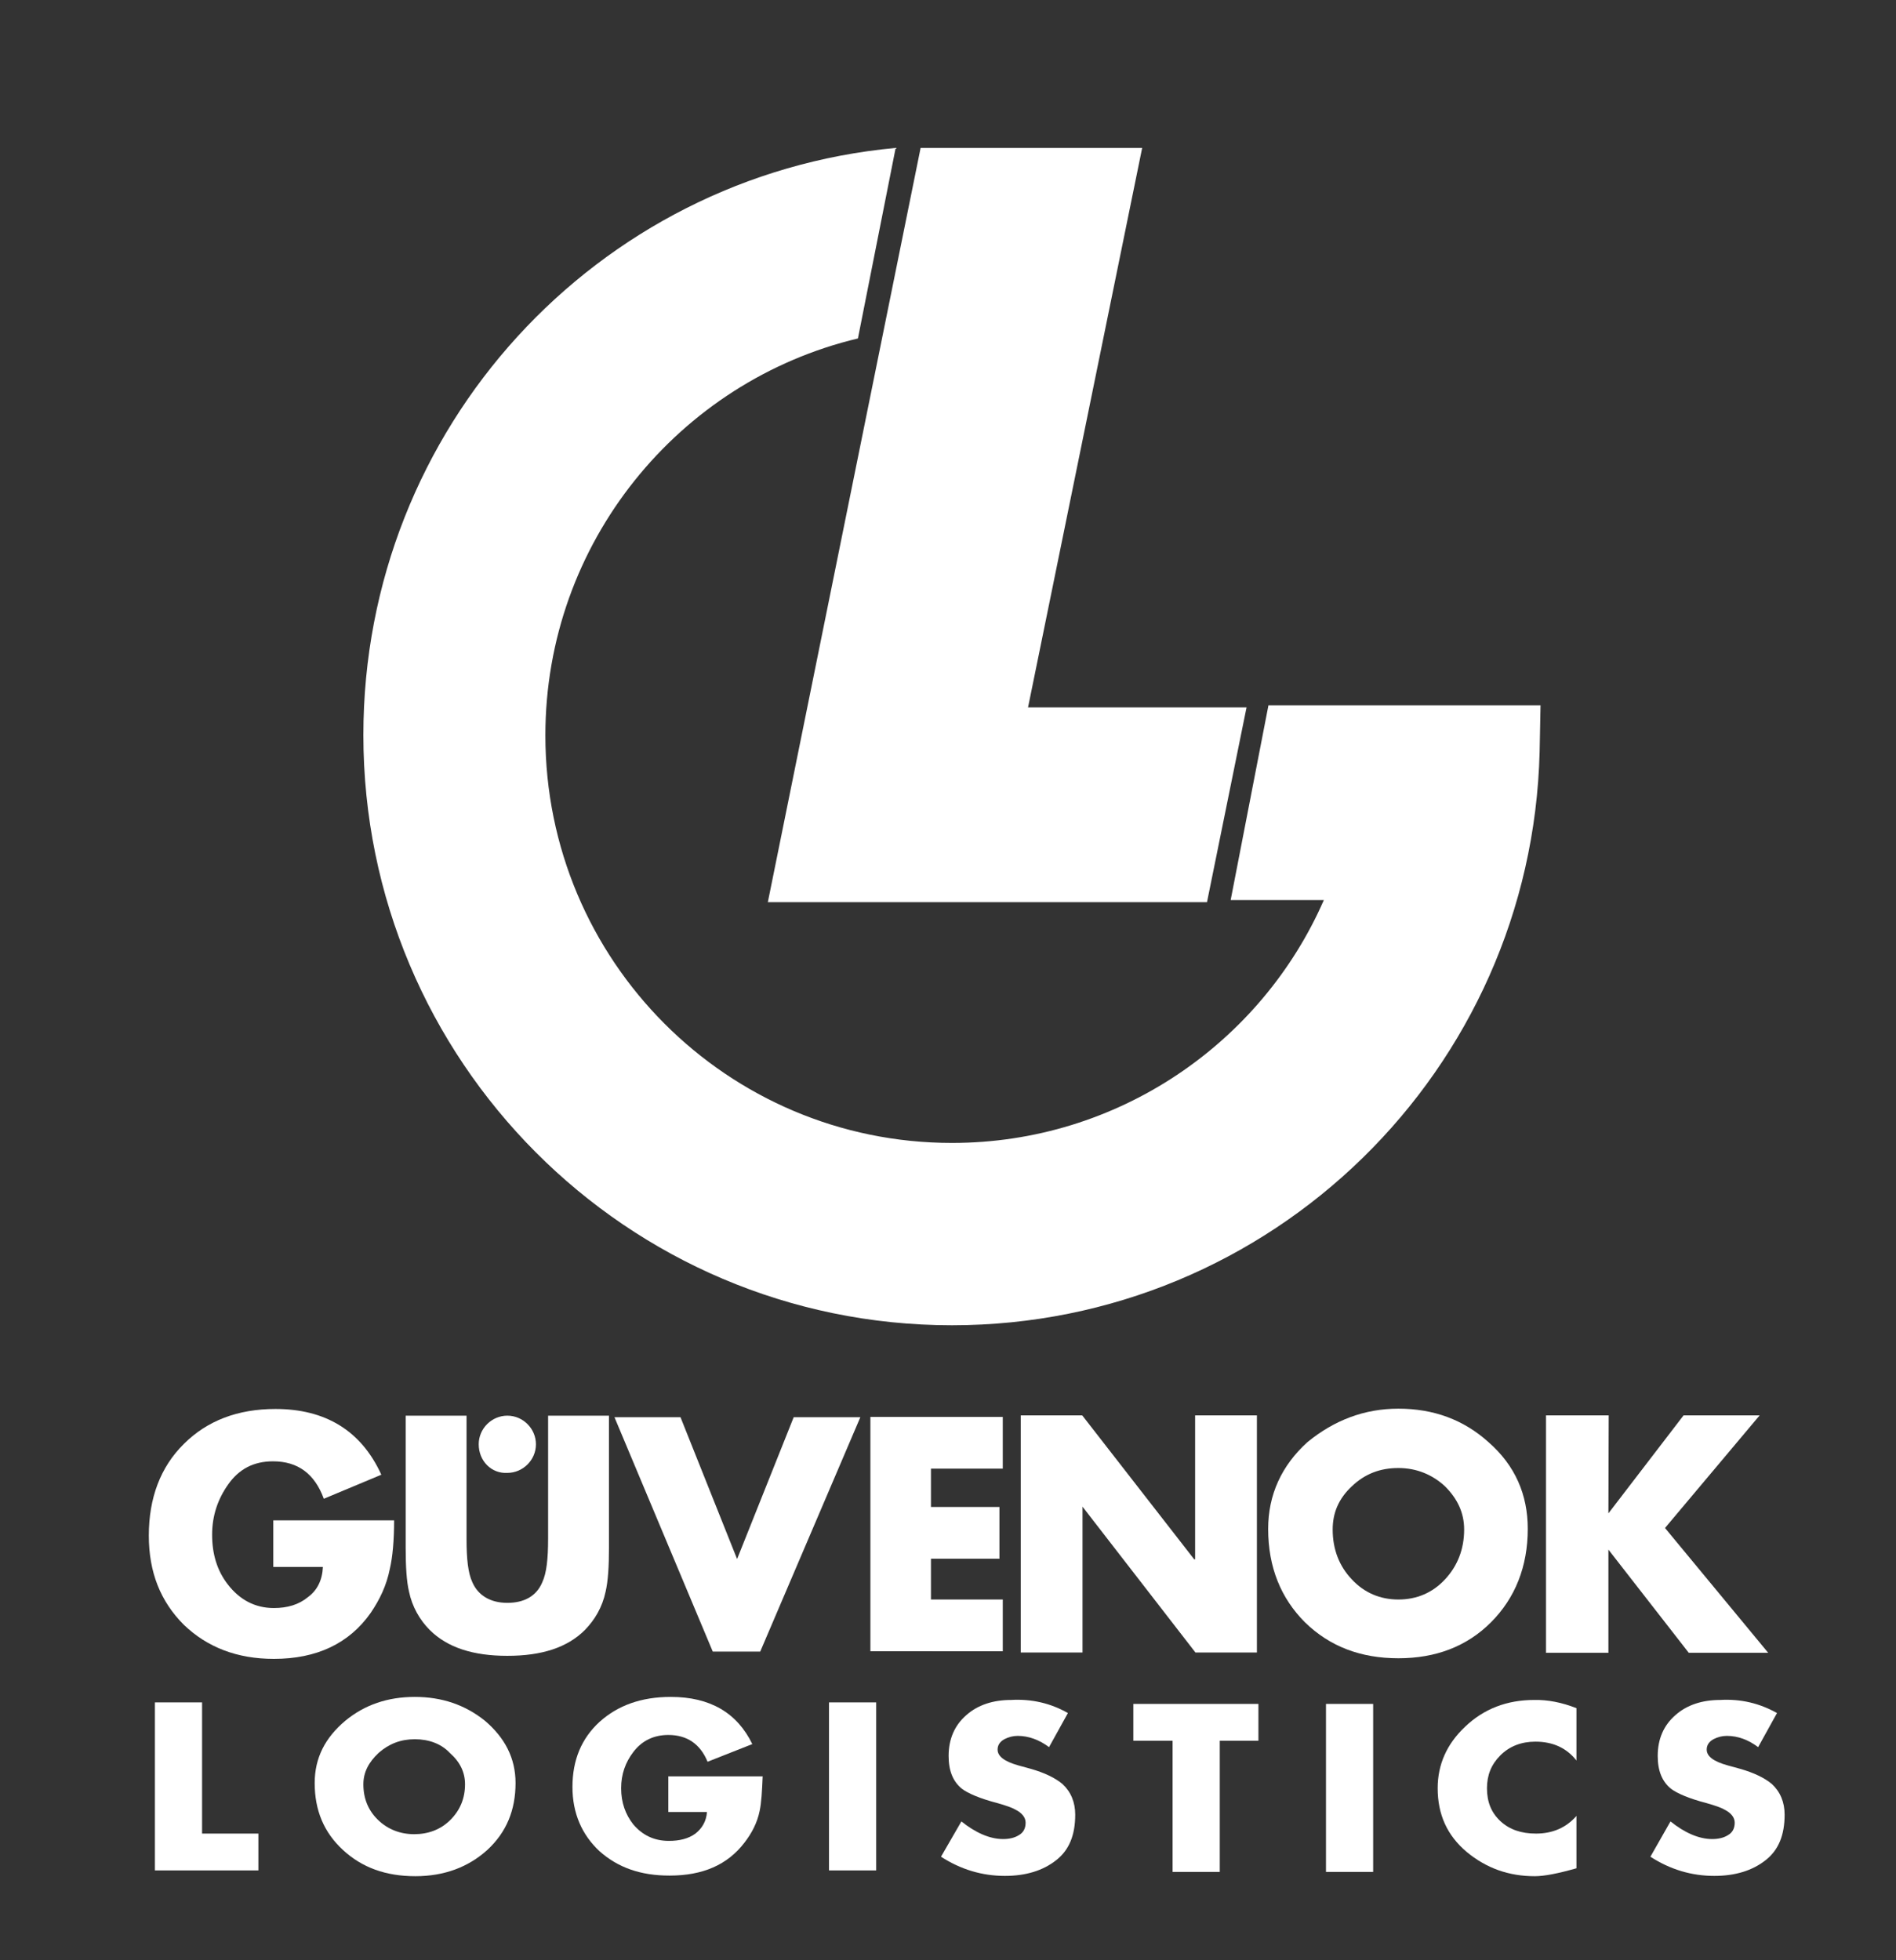
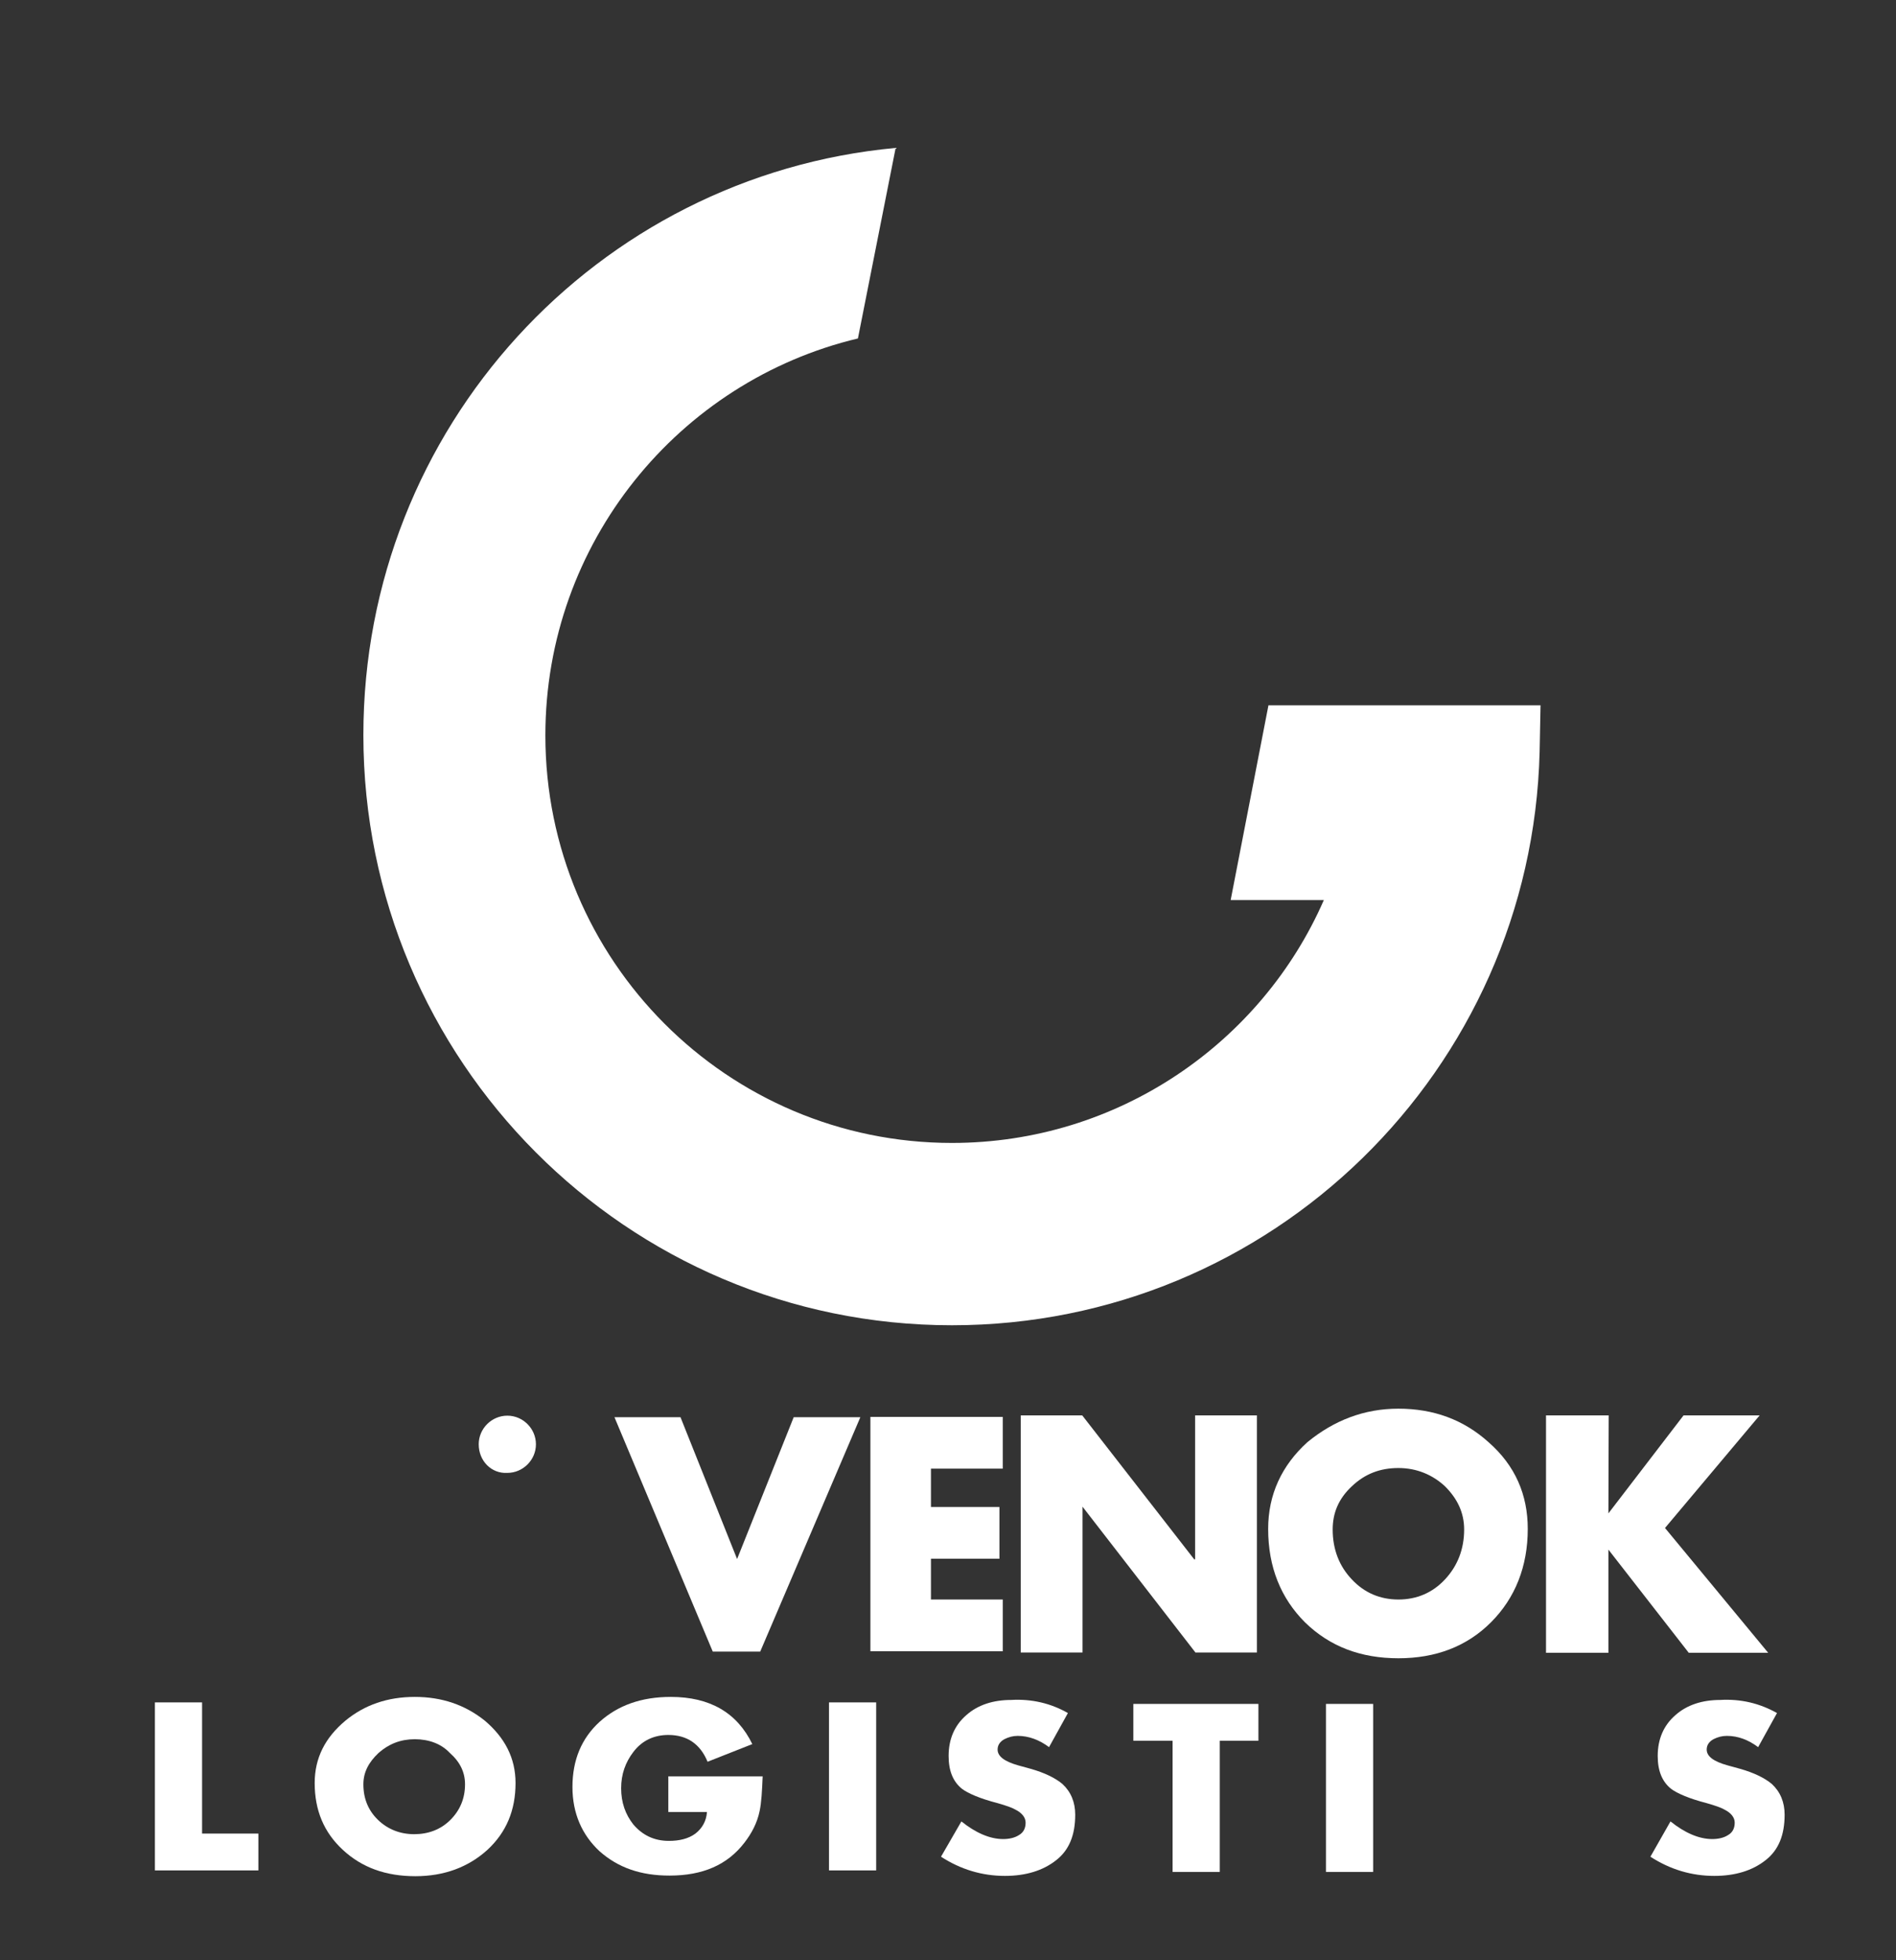
<svg xmlns="http://www.w3.org/2000/svg" version="1.1" id="Layer_1" x="0px" y="0px" viewBox="0 0 623 644" style="enable-background:new 0 0 623 644;" xml:space="preserve">
  <rect x="0" y="0" width="623" height="644" fill="#333333" stroke="none" />
  <style type="text/css">
	.st0{fill-rule:evenodd;clip-rule:evenodd;fill:#fff;}
	.st1{fill:#fff;}
	.st2{fill-rule:evenodd;clip-rule:evenodd;fill:#fff;}
</style>
  <g>
    <path class="st0" d="M66.4,559.3v43.1h18.5v12.1h-34v-55.2L66.4,559.3L66.4,559.3z" />
    <path class="st0" d="M136.3,571.4c-4.6,0-8.5,1.5-11.9,4.5c-3.2,3-5,6.3-5,10.3c0,4.7,1.6,8.6,4.8,11.7s7.3,4.7,11.9,4.7   s8.7-1.5,11.9-4.7s4.8-7.1,4.8-11.7c0-3.9-1.6-7.3-5-10.3C145,572.9,140.9,571.4,136.3,571.4z M136.3,557.5c8.9,0,16.5,2.6,23,7.8   c6.6,5.6,10.1,12.3,10.1,20.5c0,8.9-3,16.2-9.3,22c-6.2,5.6-14.1,8.6-23.6,8.6c-9.7,0-17.5-2.8-23.8-8.6s-9.3-13.1-9.3-22   c0-8.2,3.4-14.9,10.1-20.5C119.8,560.1,127.4,557.5,136.3,557.5z" />
    <path class="st0" d="M219.8,583.6h30.8c-0.2,4.8-0.4,8.6-1,11.4c-0.8,3.9-2.6,7.3-5,10.4c-5.6,7.3-13.7,10.8-24.6,10.8   c-9.5,0-16.9-2.6-23-8c-5.8-5.4-8.9-12.5-8.9-21.1c0-8.9,3-16,8.9-21.4c6-5.4,13.7-8.2,23.4-8.2c12.9,0,21.8,5.2,26.8,15.5   l-14.7,5.8c-2.4-5.8-6.7-8.8-12.9-8.8c-4.8,0-8.7,1.9-11.5,5.6c-2.6,3.4-4,7.3-4,11.9c0,4.7,1.4,8.6,4,11.9c3,3.5,6.8,5.4,11.7,5.4   c3.4,0,6.4-0.7,8.7-2.4c2.2-1.7,3.6-4.1,3.8-7.1h-12.7v-11.7L219.8,583.6L219.8,583.6z" />
    <path class="st1" d="M287.9,559.3h-15.5v55.2h15.5V559.3z" />
-     <path class="st0" d="M350.9,562.8l-6.2,11.2c-3.2-2.4-6.7-3.7-10.3-3.7c-1.6,0-3,0.4-4.4,1.1c-1.6,0.9-2.2,2.1-2.2,3.4   c0,2.2,2.2,3.9,6.8,5.2l4,1.1c4.6,1.3,8.1,3,10.5,5c2.8,2.6,4.2,6,4.2,10.1c0,6.7-2,11.6-6.2,14.9c-4.4,3.5-10.1,5.2-16.9,5.2   c-7.5,0-14.5-2.1-21-6.3l6.7-11.6c4.6,3.7,9.3,5.8,13.7,5.8c2,0,3.8-0.4,5.2-1.3c1.6-0.9,2.2-2.4,2.2-4.1c0-1.7-1.2-3.2-3.4-4.3   c-1-0.6-3-1.3-5.8-2.1c-5.8-1.5-9.7-3.2-11.7-4.7c-3-2.4-4.4-6-4.4-10.8c0-5.6,2-10.1,5.8-13.4c3.8-3.4,8.9-5,14.7-5   C339,558.1,345.3,559.6,350.9,562.8z" />
+     <path class="st0" d="M350.9,562.8l-6.2,11.2c-3.2-2.4-6.7-3.7-10.3-3.7c-1.6,0-3,0.4-4.4,1.1c-1.6,0.9-2.2,2.1-2.2,3.4   c0,2.2,2.2,3.9,6.8,5.2l4,1.1c4.6,1.3,8.1,3,10.5,5c2.8,2.6,4.2,6,4.2,10.1c0,6.7-2,11.6-6.2,14.9c-4.4,3.5-10.1,5.2-16.9,5.2   c-7.5,0-14.5-2.1-21-6.3l6.7-11.6c4.6,3.7,9.3,5.8,13.7,5.8c2,0,3.8-0.4,5.2-1.3c1.6-0.9,2.2-2.4,2.2-4.1c0-1.7-1.2-3.2-3.4-4.3   c-1-0.6-3-1.3-5.8-2.1c-5.8-1.5-9.7-3.2-11.7-4.7c-3-2.4-4.4-6-4.4-10.8c0-5.6,2-10.1,5.8-13.4c3.8-3.4,8.9-5,14.7-5   C339,558.1,345.3,559.6,350.9,562.8" />
    <path class="st0" d="M400.8,571.9V615h-15.5v-43.1h-12.9v-12.1h41.1v12.1H400.8z" />
    <path class="st1" d="M451.2,559.8h-15.5V615h15.5V559.8z" />
-     <path class="st0" d="M518,561.2v17.2c-3.2-4.1-7.7-6.2-13.5-6.2c-4.6,0-8.5,1.5-11.5,4.5s-4.4,6.5-4.4,10.8c0,4.5,1.4,8,4.4,10.8   s6.9,4.1,11.7,4.1c5.4,0,9.9-1.9,13.3-5.8v17.2c-6,1.7-10.5,2.6-13.7,2.6c-8.5,0-15.9-2.6-22.4-8c-6.4-5.4-9.5-12.3-9.5-20.9   c0-7.8,3-14.5,8.9-20.1c6.2-6,13.9-8.9,22.8-8.9C508.5,558.4,513.2,559.3,518,561.2z" />
    <path class="st0" d="M583.9,562.8l-6.2,11.2c-3.2-2.4-6.6-3.7-10.3-3.7c-1.6,0-3,0.4-4.4,1.1c-1.6,0.9-2.2,2.1-2.2,3.4   c0,2.2,2.2,3.9,6.9,5.2l4,1.1c4.6,1.3,8.1,3,10.5,5c2.8,2.6,4.2,6,4.2,10.1c0,6.7-2,11.6-6.2,14.9c-4.4,3.5-10.1,5.2-16.9,5.2   c-7.5,0-14.5-2.1-21-6.3l6.6-11.6c4.6,3.7,9.3,5.8,13.7,5.8c2,0,3.8-0.4,5.2-1.3c1.6-0.9,2.2-2.4,2.2-4.1c0-1.7-1.2-3.2-3.4-4.3   c-1-0.6-3-1.3-5.8-2.1c-5.8-1.5-9.7-3.2-11.7-4.7c-3-2.4-4.4-6-4.4-10.8c0-5.6,2-10.1,5.8-13.4c3.8-3.4,8.9-5,14.7-5   C572,558.1,578.2,559.6,583.9,562.8z" />
  </g>
  <g>
-     <path class="st2" d="M89.8,499.5h39.7c0,6.6-0.5,12.1-1.4,15.9c-1.1,5.5-3.3,10.1-6.3,14.5C114.7,540,104,545,90,545   c-12.1,0-21.9-3.8-29.6-11.2c-7.7-7.7-11.5-17.3-11.5-29.3c0-12.3,3.8-22.5,11.5-30.1c7.7-7.7,17.8-11.5,30.1-11.5   c16.4,0,28.2,7.1,34.8,21.6l-18.9,7.9c-3-8.2-8.5-12.3-16.7-12.3c-6.3,0-11.2,2.5-14.8,7.7c-3.3,4.7-5.2,10.1-5.2,16.4   s1.6,11.8,5.2,16.4c3.8,4.9,8.8,7.7,15.1,7.7c4.4,0,8.2-1.1,11.2-3.6c3-2.2,4.7-5.5,4.9-9.9H89.8V499.5L89.8,499.5z" />
-     <path class="st2" d="M180.1,465.1h20v43.3c0,6.3-0.3,11-1.1,14.5c-1.1,5.2-3.6,9.3-6.8,12.6c-5.8,5.8-14.2,8.5-25.5,8.5   c-11.2,0-19.7-2.7-25.5-8.5c-3.3-3.3-5.8-7.7-6.8-12.6c-0.8-3.3-1.1-8.2-1.1-14.5v-43.3h20v40.5c0,6.6,0.5,11.2,1.9,14.2   c1.9,4.4,6,6.8,11.5,6.8s9.6-2.2,11.5-6.8c1.4-3,1.9-7.7,1.9-14.2L180.1,465.1L180.1,465.1z" />
    <path class="st2" d="M223.6,465.6l18.6,46.6l18.6-46.6h21.9l-32.9,77h-15.6l-32.3-77L223.6,465.6L223.6,465.6z" />
    <path class="st2" d="M329.5,482.5h-23.6v12.6h22.5v17h-22.5v13.4h23.6v17H286v-77h43.5V482.5z" />
    <path class="st2" d="M335.4,542.9V465h20.2l36.8,47.3h0.3V465H413v77.9h-20.2L355.7,495v47.9H335.4z" />
    <path class="st2" d="M459.5,482.3c-6,0-11,1.9-15.3,6c-4.4,4.1-6.3,8.8-6.3,14.2c0,6.6,2.2,12.1,6.3,16.4c4.1,4.4,9.3,6.6,15.3,6.6   s11.2-2.2,15.3-6.6c4.1-4.4,6.3-9.9,6.3-16.4c0-5.5-2.2-10.1-6.3-14.2C470.7,484.5,465.5,482.3,459.5,482.3z M459.5,462.8   c11.5,0,21.4,3.6,29.6,11c8.8,7.7,12.9,17.3,12.9,28.5c0,12.3-4.1,22.7-12.1,30.7c-7.9,7.9-18.1,11.8-30.4,11.8S437,541,428.8,533   c-7.9-7.9-12.1-18.1-12.1-30.7c0-11.2,4.4-20.8,12.9-28.5C438.4,466.6,448.3,462.8,459.5,462.8z" />
    <path class="st2" d="M528.5,497.2l24.7-32.2h25l-31.1,37l33.9,41h-26.1l-26.4-33.9V543H508v-78h20.6L528.5,497.2L528.5,497.2z" />
    <path class="st2" d="M157.3,474.5c0-5.2,4.3-9.4,9.4-9.4c5.2,0,9.4,4.3,9.4,9.4c0,5.2-4.3,9.4-9.4,9.4   C161.5,484.2,157.3,480,157.3,474.5z" />
  </g>
  <g>
    <path class="st2" d="M404.4,295.6l12.4-63.9h89.4l-0.3,15.3c-2.6,104.6-88.1,188.4-193.1,188.4c-106.9,0-193.4-87-193.4-193.9   c0-101,76.7-183.8,174.9-192.9l-12.4,62.6c-58.8,14-102.7,67.1-102.7,130.4c0,74,59.8,133.9,133.6,133.9   c54.6,0,101.7-32.9,122.2-79.8h-30.6V295.6z" />
-     <path class="st0" d="M252.3,296.4l50.2-247.8h72.8l-37.5,183.8h71.8l-13,64H252.3z" />
  </g>
</svg>